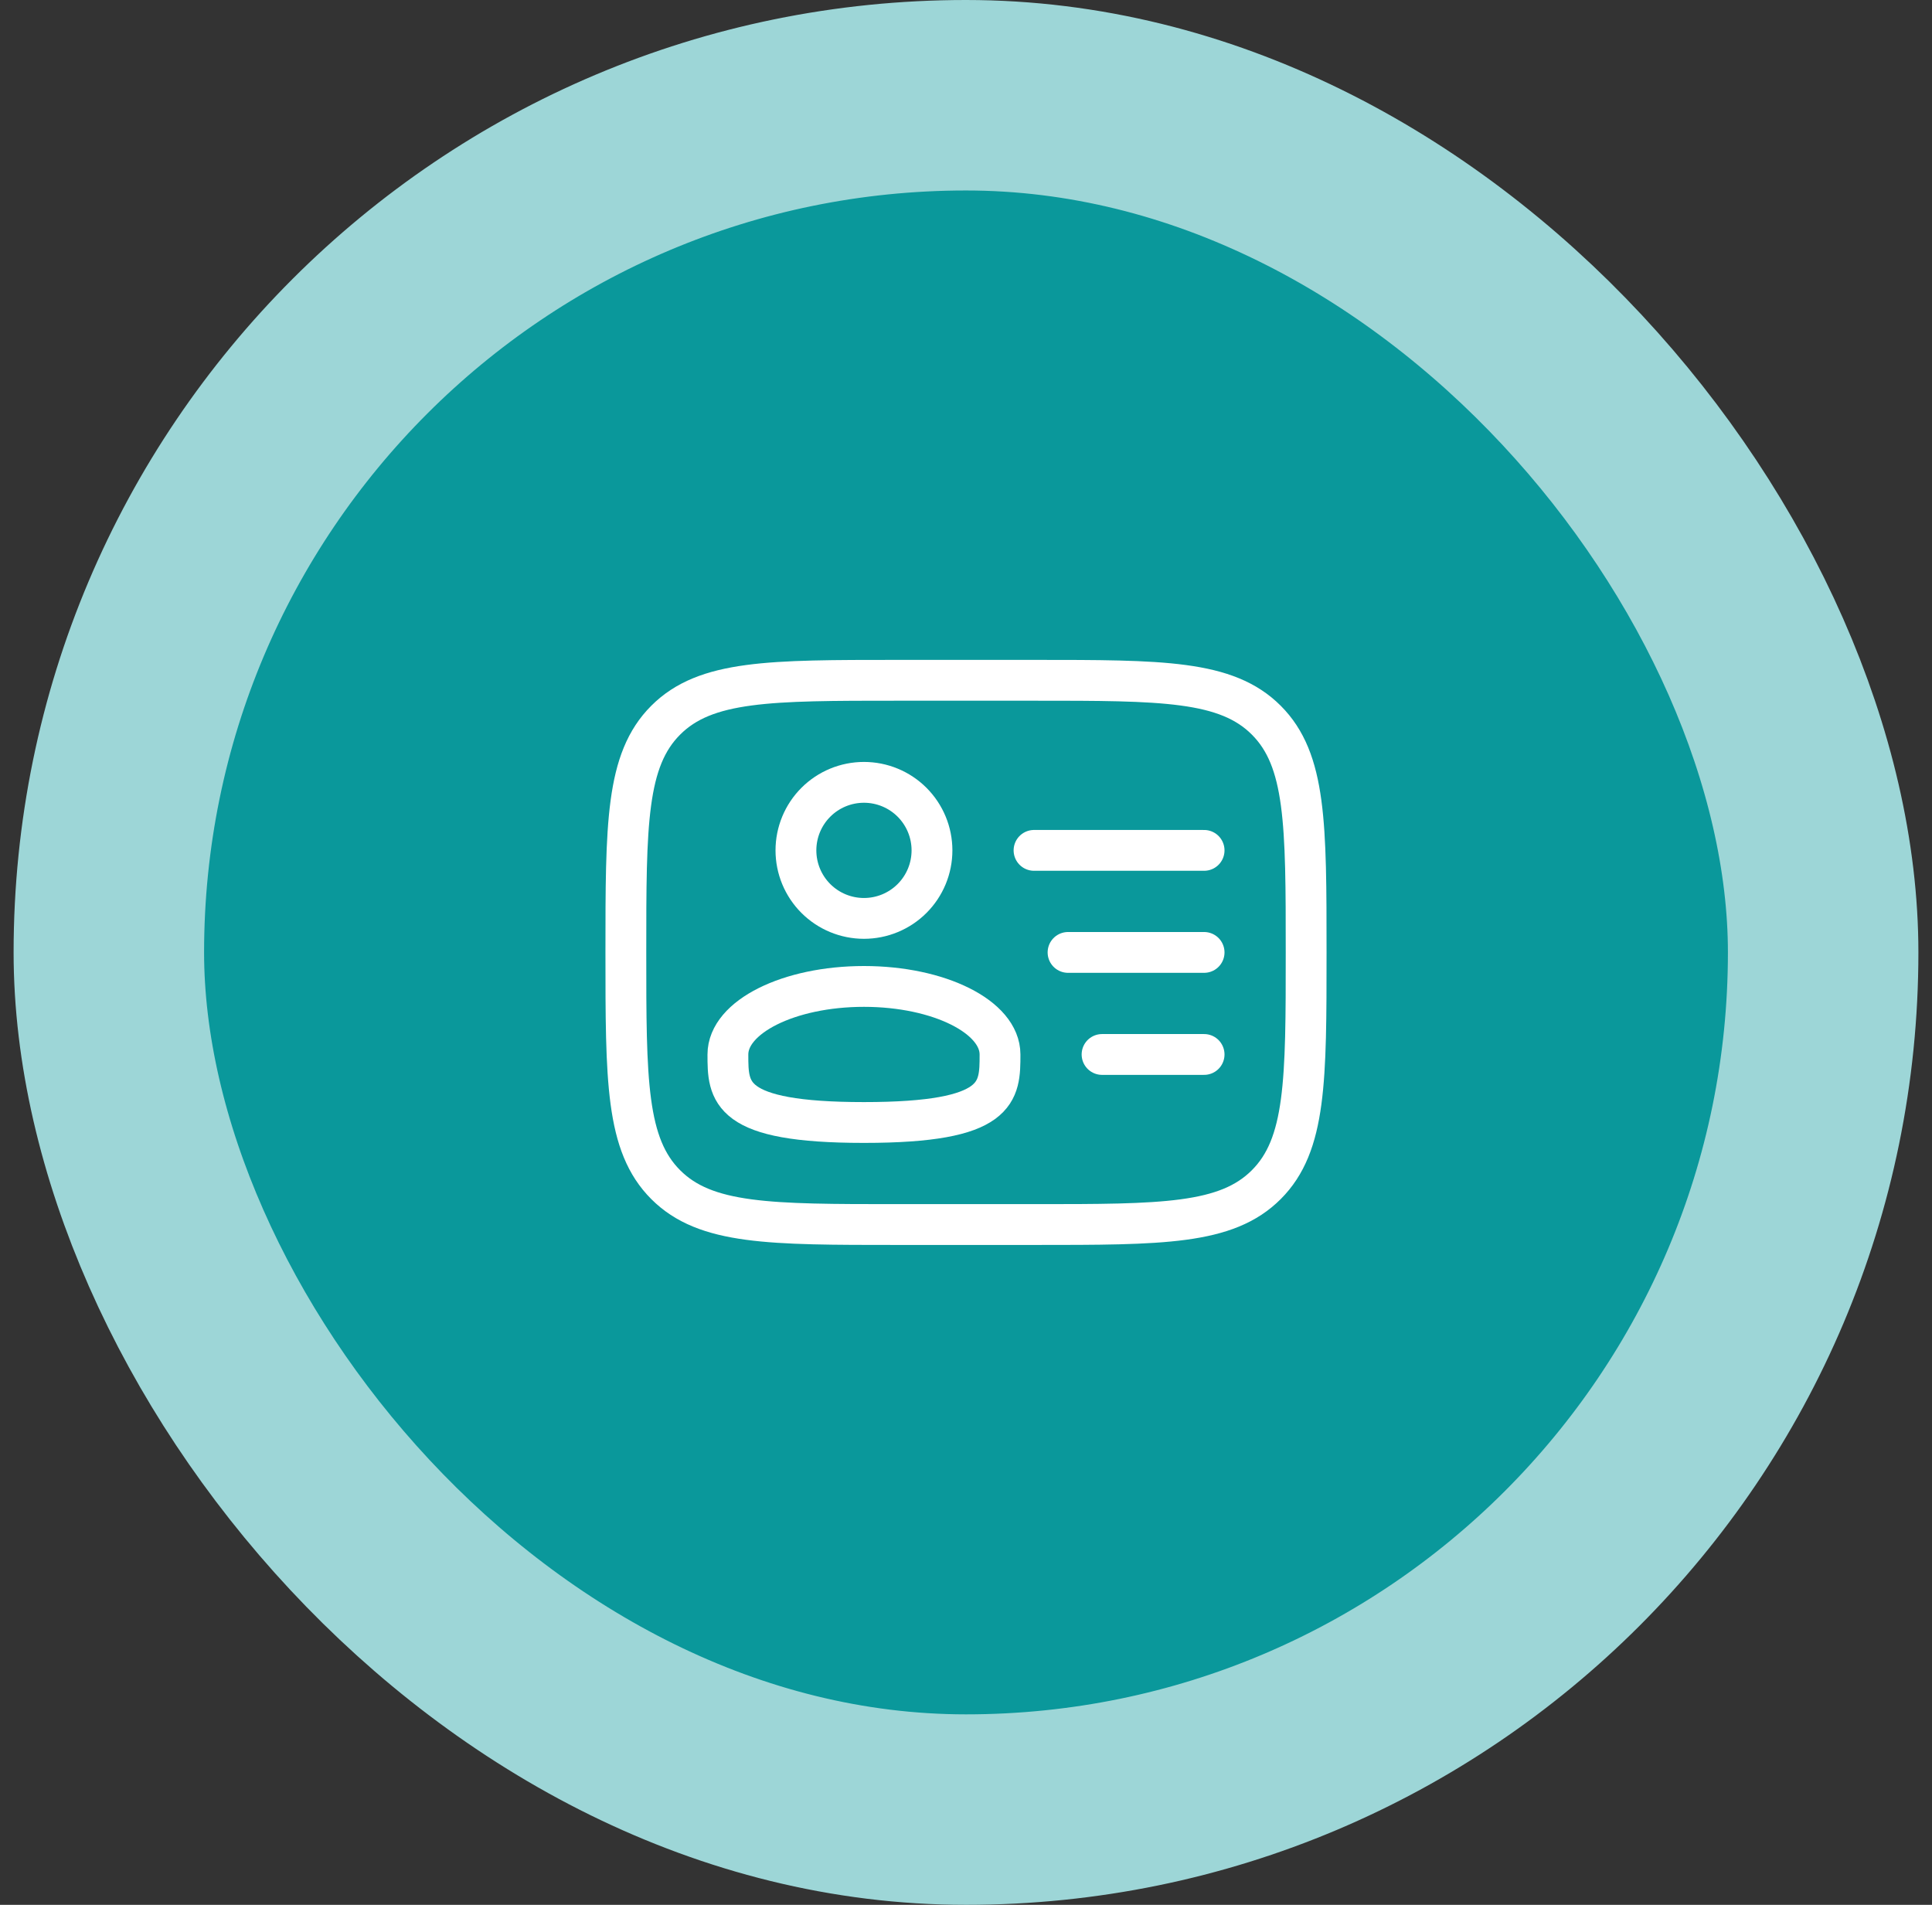
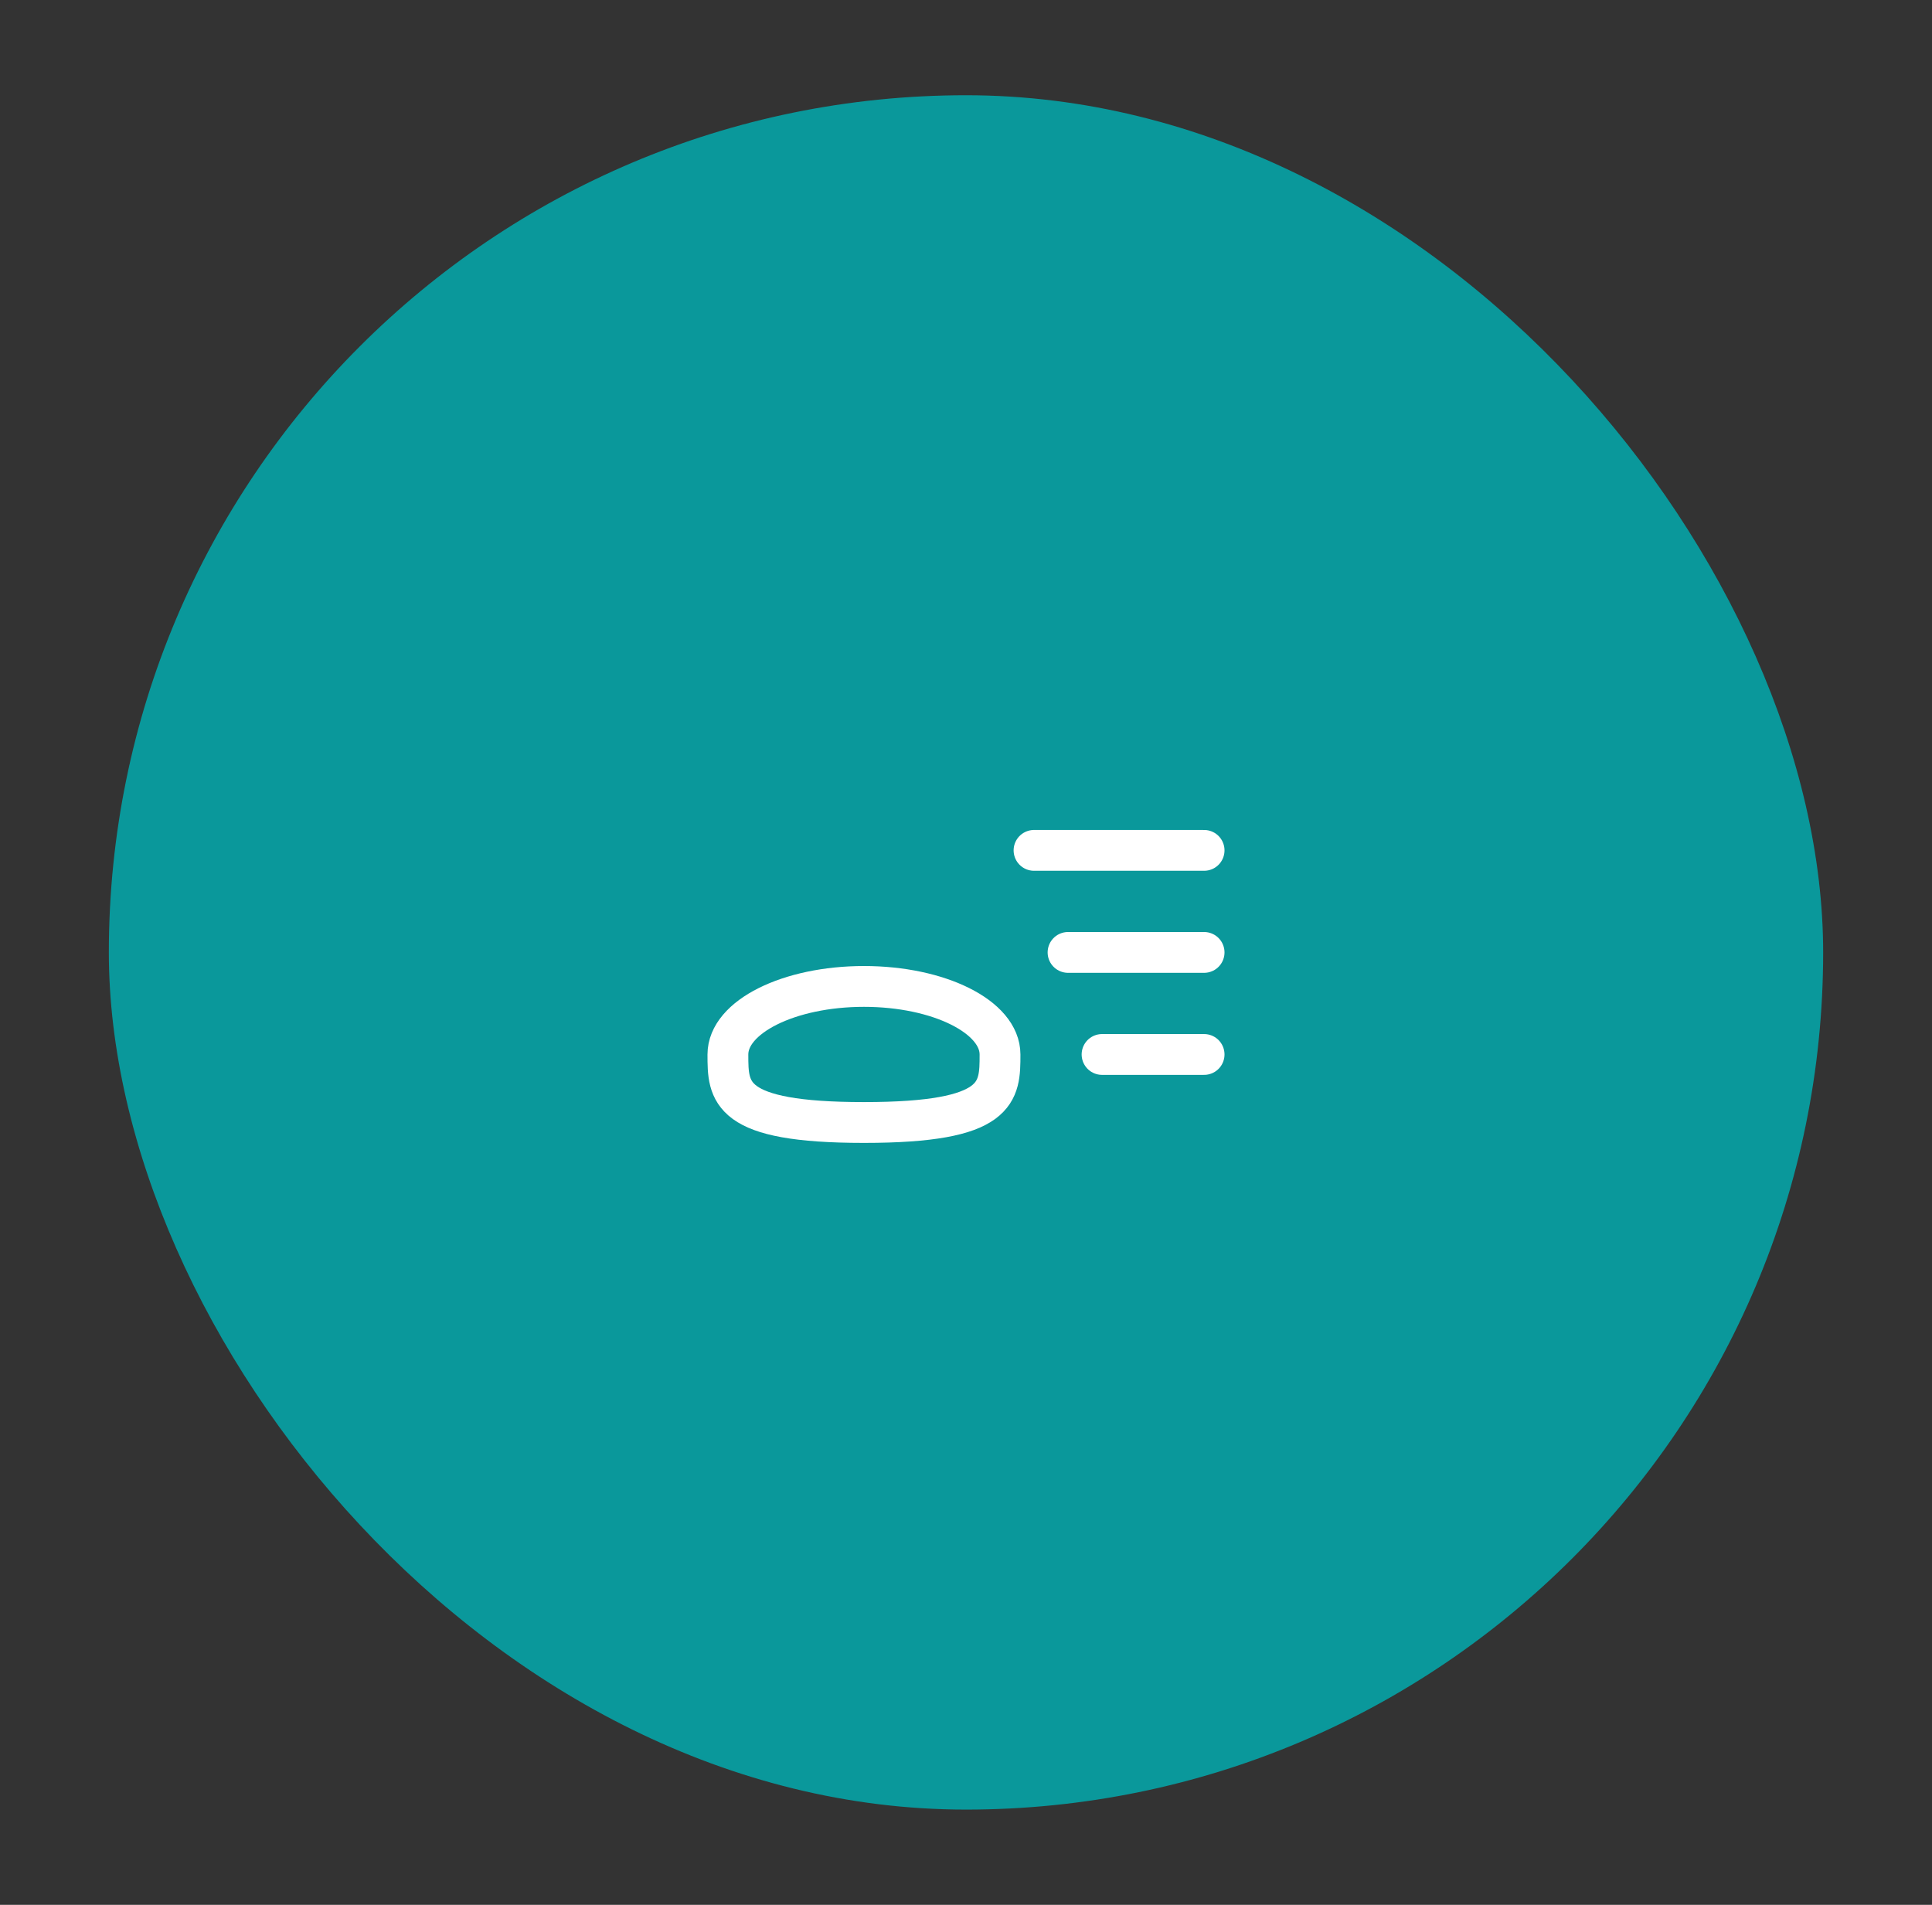
<svg xmlns="http://www.w3.org/2000/svg" width="71" height="70" viewBox="0 0 71 70" fill="none">
  <rect x="0" y="0" width="71" height="70" fill="#333333" stroke="none" />
  <rect x="4" y="3.5" width="63" height="63" rx="31.5" fill="#0A989B" />
-   <rect x="4" y="3.5" width="63" height="63" rx="31.5" stroke="#9DD6D7" stroke-width="7" />
-   <path d="M29.25 31.25C29.25 31.913 29.513 32.549 29.982 33.018C30.451 33.487 31.087 33.75 31.75 33.75C32.413 33.75 33.049 33.487 33.518 33.018C33.987 32.549 34.25 31.913 34.25 31.25C34.25 30.587 33.987 29.951 33.518 29.482C33.049 29.013 32.413 28.75 31.75 28.75C31.087 28.75 30.451 29.013 29.982 29.482C29.513 29.951 29.25 30.587 29.25 31.25Z" stroke="white" stroke-width="1.5" />
  <path d="M36.75 38.75C36.75 40.131 36.75 41.25 31.75 41.25C26.75 41.25 26.75 40.131 26.75 38.75C26.75 37.369 28.989 36.25 31.75 36.25C34.511 36.25 36.75 37.369 36.75 38.75Z" stroke="white" stroke-width="1.5" />
-   <path d="M23 35C23 30.286 23 27.929 24.465 26.465C25.929 25 28.286 25 33 25H38C42.714 25 45.071 25 46.535 26.465C48 27.929 48 30.286 48 35C48 39.714 48 42.071 46.535 43.535C45.071 45 42.714 45 38 45H33C28.286 45 25.929 45 24.465 43.535C23 42.071 23 39.714 23 35Z" stroke="white" stroke-width="1.5" />
  <path d="M44.25 35H39.25" stroke="white" stroke-width="1.5" stroke-linecap="round" />
  <path d="M44.25 31.25H38" stroke="white" stroke-width="1.5" stroke-linecap="round" />
  <path d="M44.25 38.75H40.5" stroke="white" stroke-width="1.5" stroke-linecap="round" />
</svg>